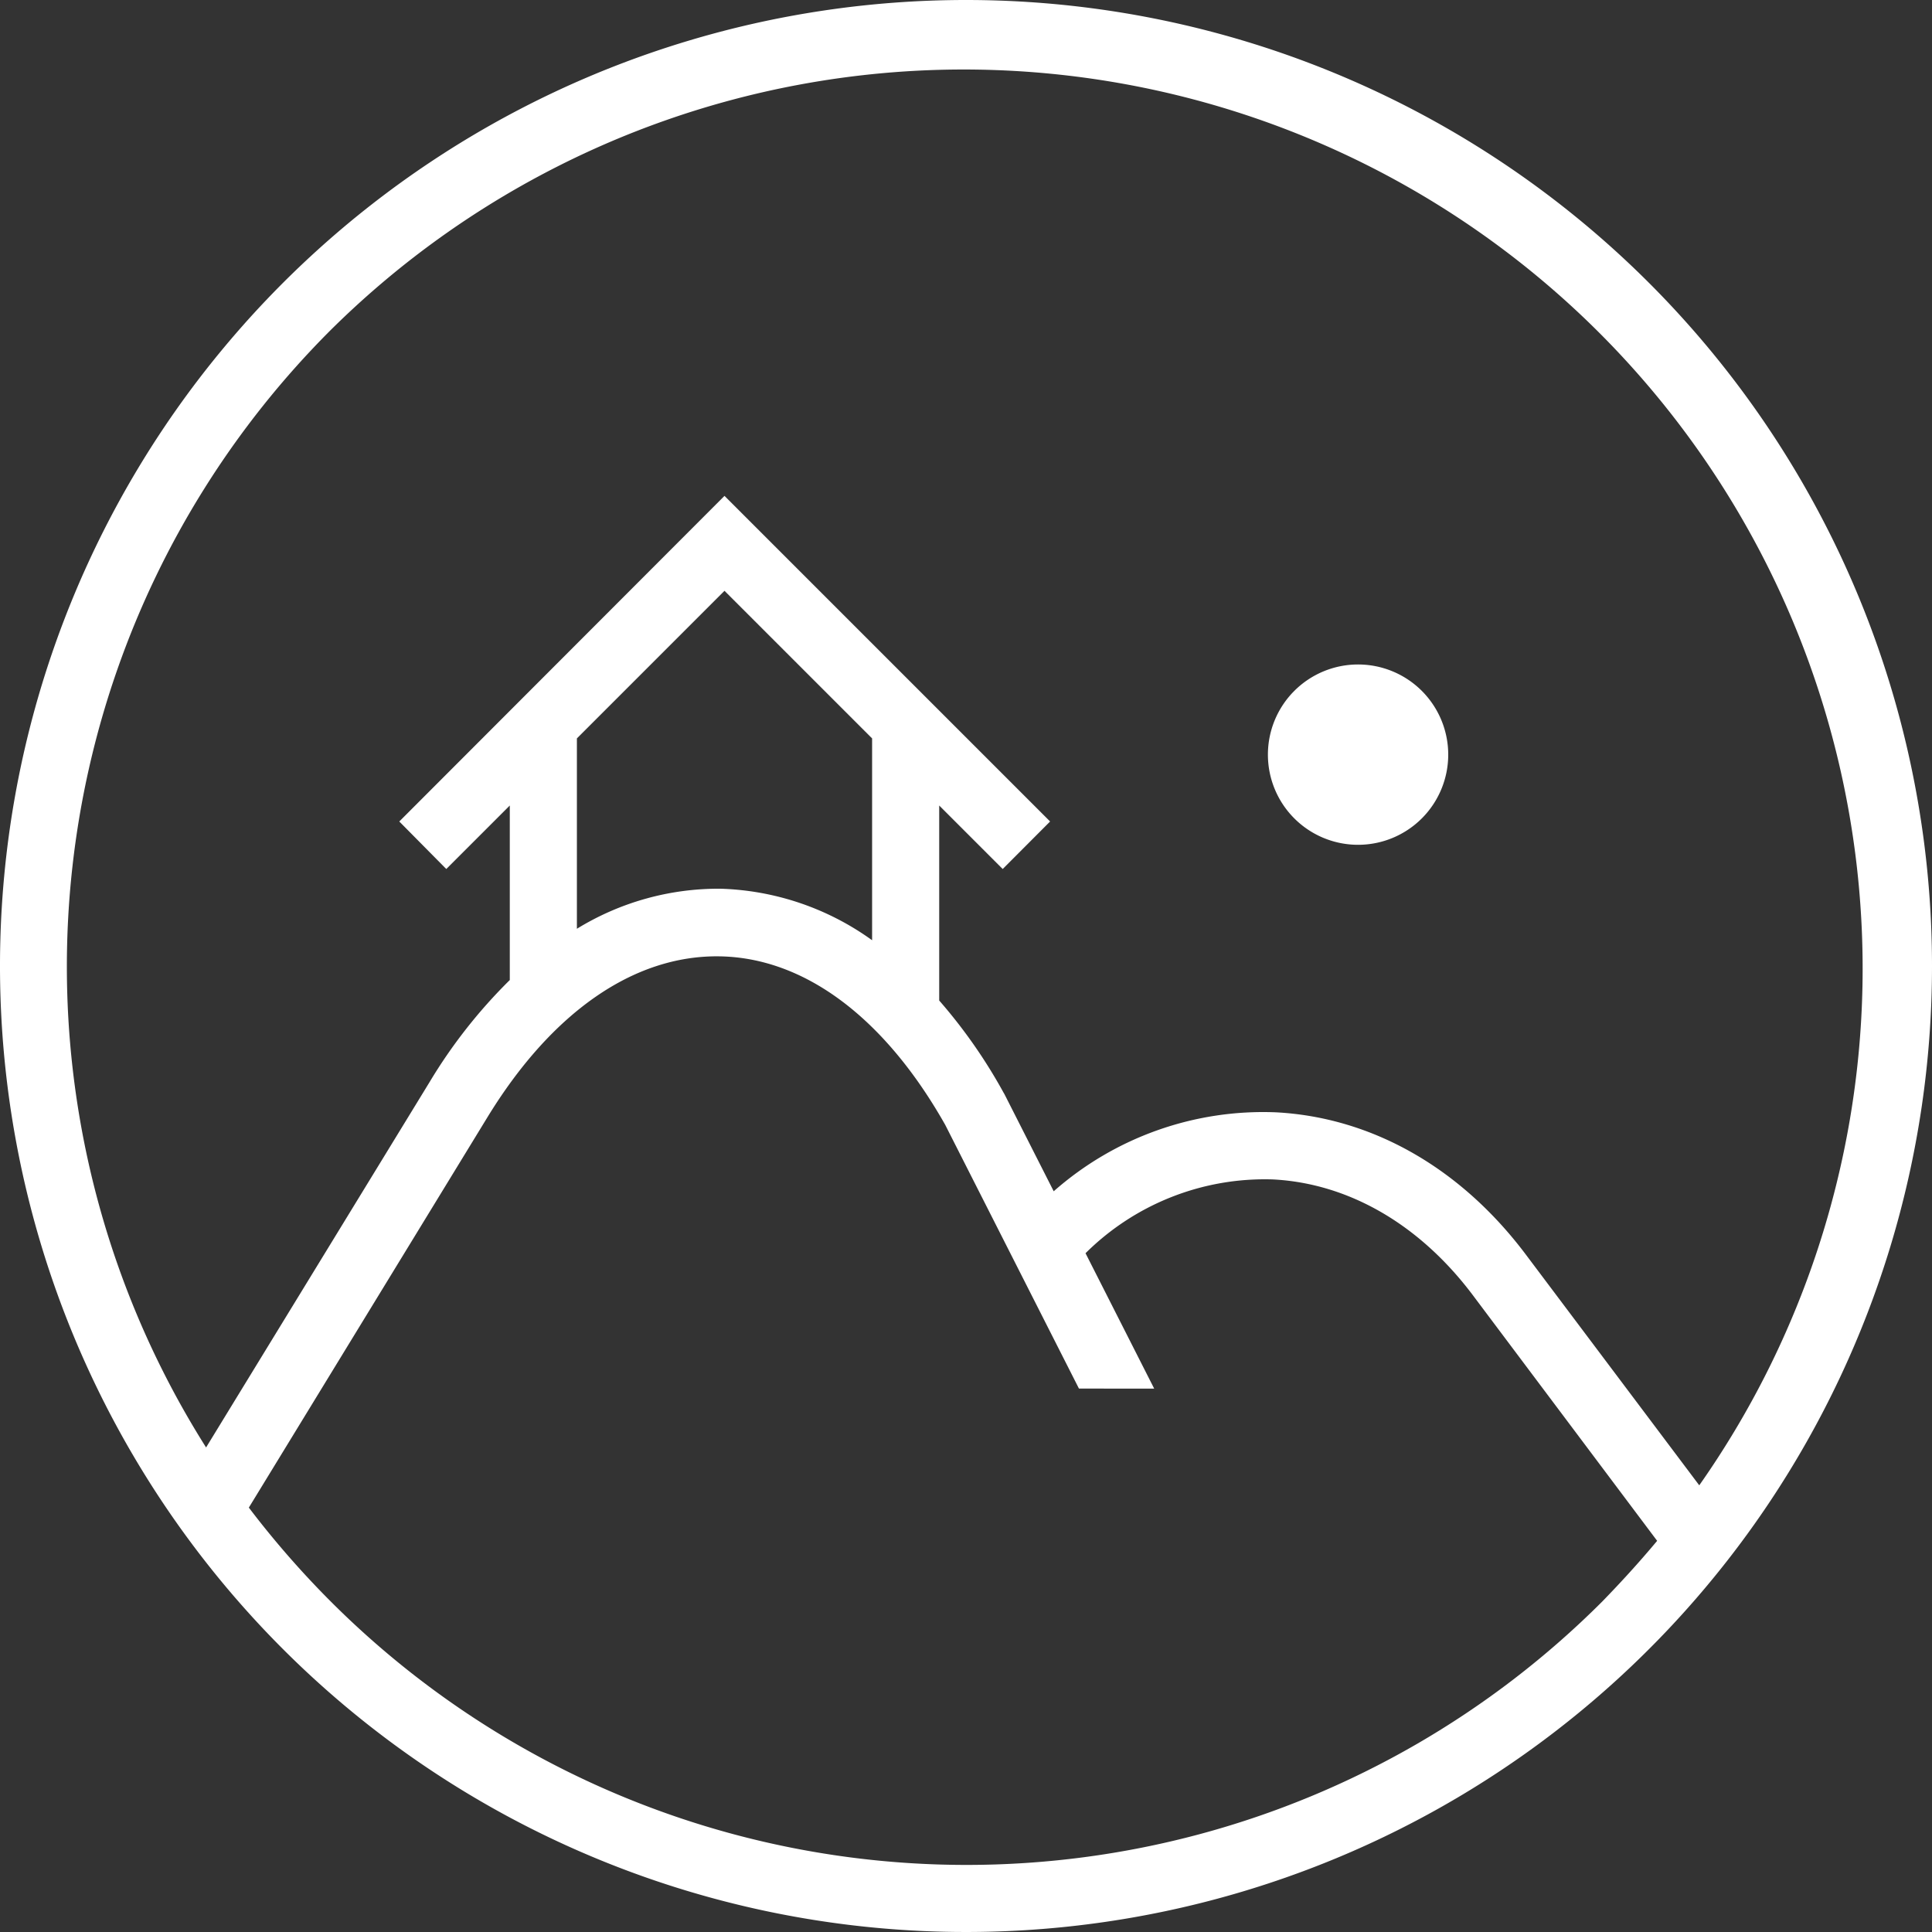
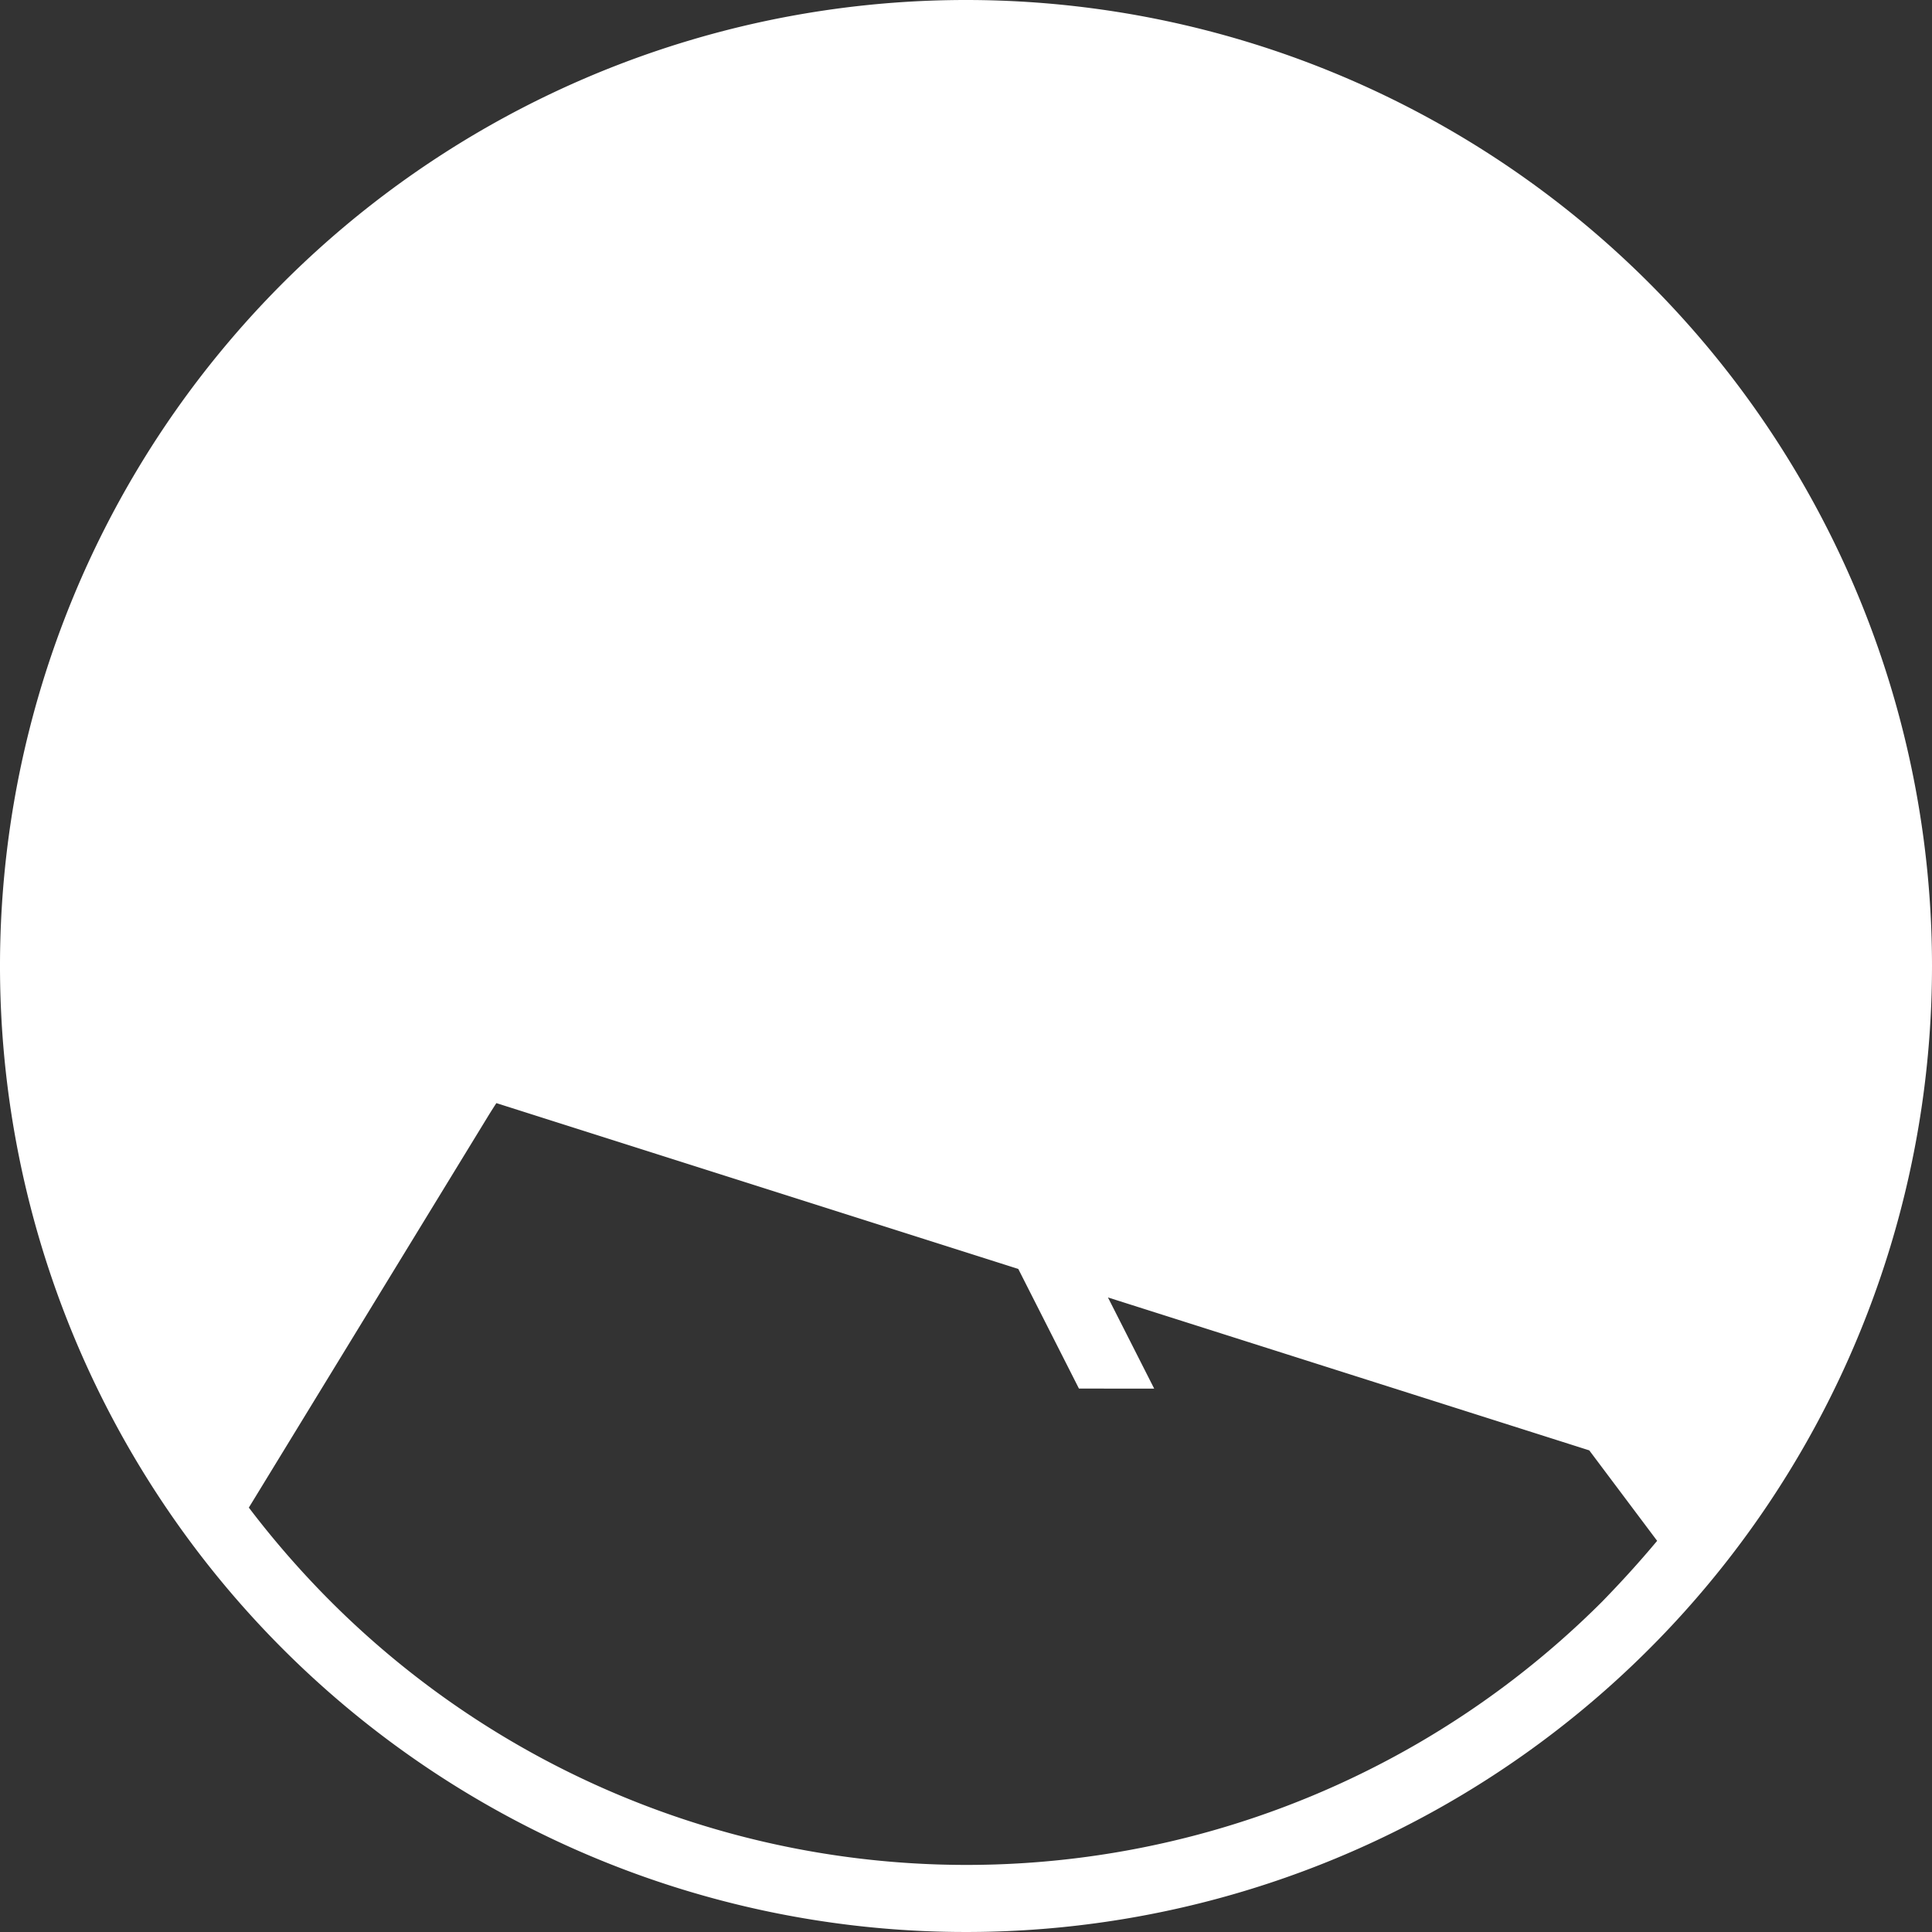
<svg xmlns="http://www.w3.org/2000/svg" viewBox="0 0 150 150">
  <rect x="0" y="0" width="150" height="150" fill="#333333" stroke="none" />
  <defs>
    <style>.cls-1{fill:#fff;}</style>
  </defs>
  <g id="Layer_1" data-name="Layer 1">
-     <path class="cls-1" d="M98.44,58.59a7,7,0,1,1,7,7A7,7,0,0,1,98.44,58.59ZM150,75A75,75,0,1,1,75,0,75,75,0,0,1,150,75Zm-21.34,44.63-14.3-19.06c-4.13-5.5-9.65-8.7-15.54-9A19.74,19.74,0,0,0,84.28,97.3l5.33,10.51H83.77L73.39,87.34c-4.7-8.32-10.93-13-17.55-13.09s-13,4.32-18,12.5l-18.52,30.3a71.75,71.75,0,0,0,6.37,7.3,69.79,69.79,0,0,0,98.7,0C125.87,122.83,127.3,121.26,128.66,119.63ZM55.93,69a21.17,21.17,0,0,1,11.78,4V57.33L56.25,45.87,44.79,57.33V72.11A21,21,0,0,1,55.93,69Zm76,46.32A69.8,69.8,0,0,0,25.65,25.65,69.87,69.87,0,0,0,16,112.38L33.36,84a40.1,40.1,0,0,1,6.22-7.91V62.54l-4.93,4.93L31,63.78,56.25,38.5,81.53,63.78l-3.68,3.69-4.93-4.93V77.68a40.55,40.55,0,0,1,5,7.16l.06.1,3.83,7.55a24.58,24.58,0,0,1,17.25-6.13c7.46.39,14.37,4.32,19.44,11.09Z" />
+     <path class="cls-1" d="M98.44,58.59a7,7,0,1,1,7,7A7,7,0,0,1,98.44,58.59ZM150,75A75,75,0,1,1,75,0,75,75,0,0,1,150,75Zm-21.34,44.63-14.3-19.06c-4.13-5.5-9.65-8.7-15.54-9A19.74,19.74,0,0,0,84.28,97.3l5.33,10.51H83.77L73.39,87.34c-4.7-8.32-10.93-13-17.55-13.09s-13,4.32-18,12.5l-18.52,30.3a71.75,71.75,0,0,0,6.37,7.3,69.79,69.79,0,0,0,98.7,0C125.87,122.83,127.3,121.26,128.66,119.63ZM55.93,69a21.17,21.17,0,0,1,11.78,4V57.33L56.25,45.87,44.79,57.33V72.11A21,21,0,0,1,55.93,69Zm76,46.32L33.36,84a40.1,40.1,0,0,1,6.22-7.91V62.54l-4.93,4.93L31,63.78,56.25,38.5,81.53,63.78l-3.68,3.69-4.93-4.93V77.68a40.55,40.55,0,0,1,5,7.16l.06.1,3.83,7.55a24.58,24.58,0,0,1,17.25-6.13c7.46.39,14.37,4.32,19.44,11.09Z" />
  </g>
</svg>